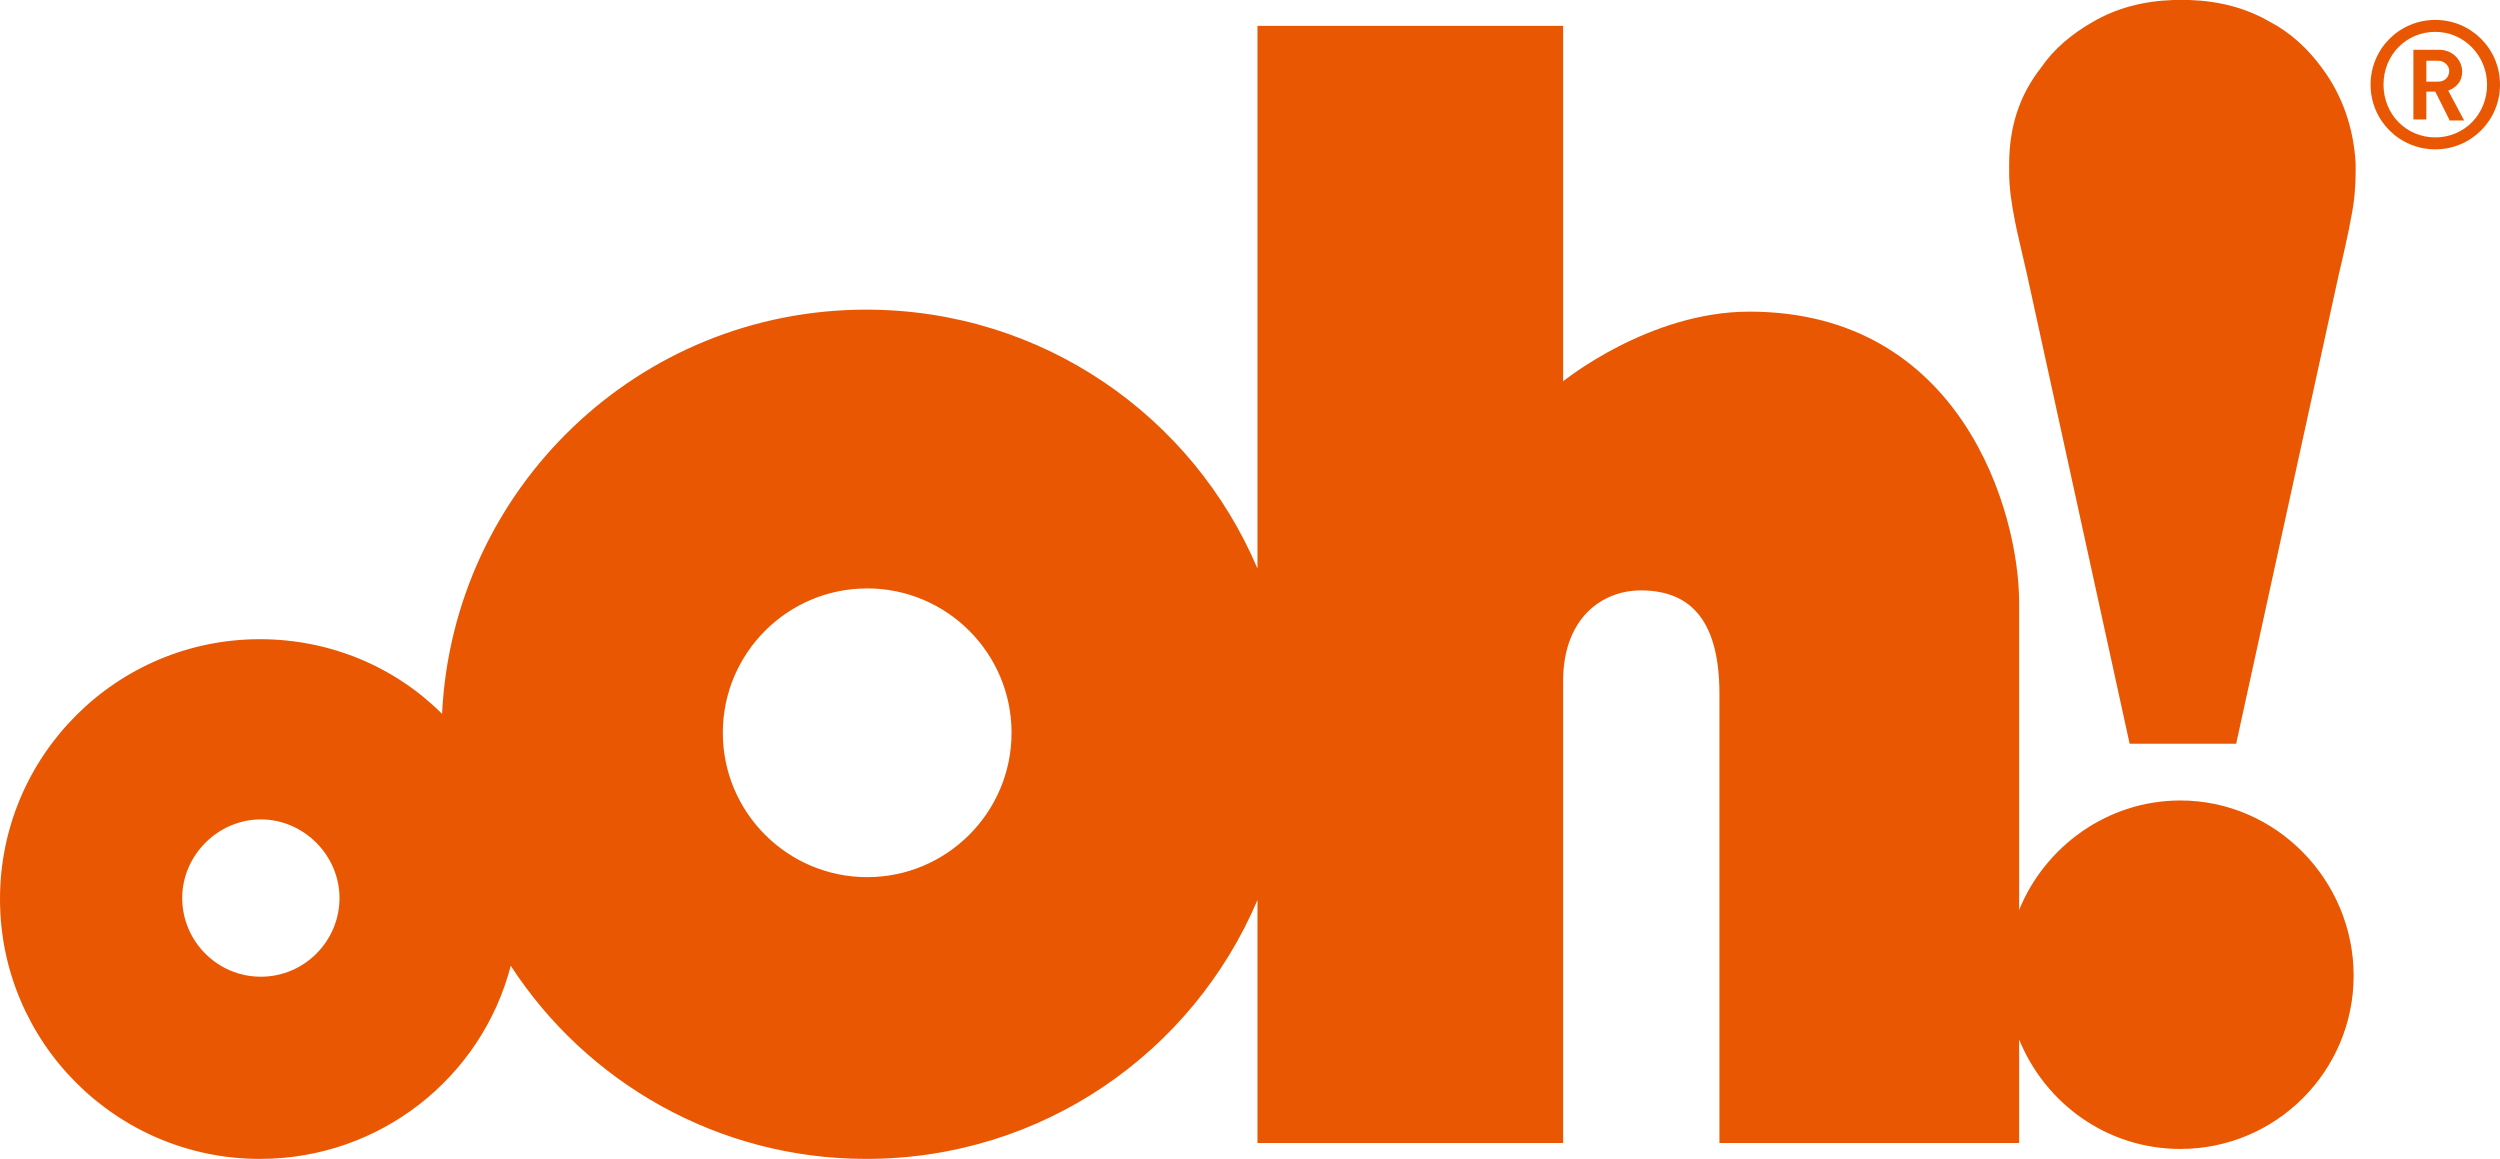
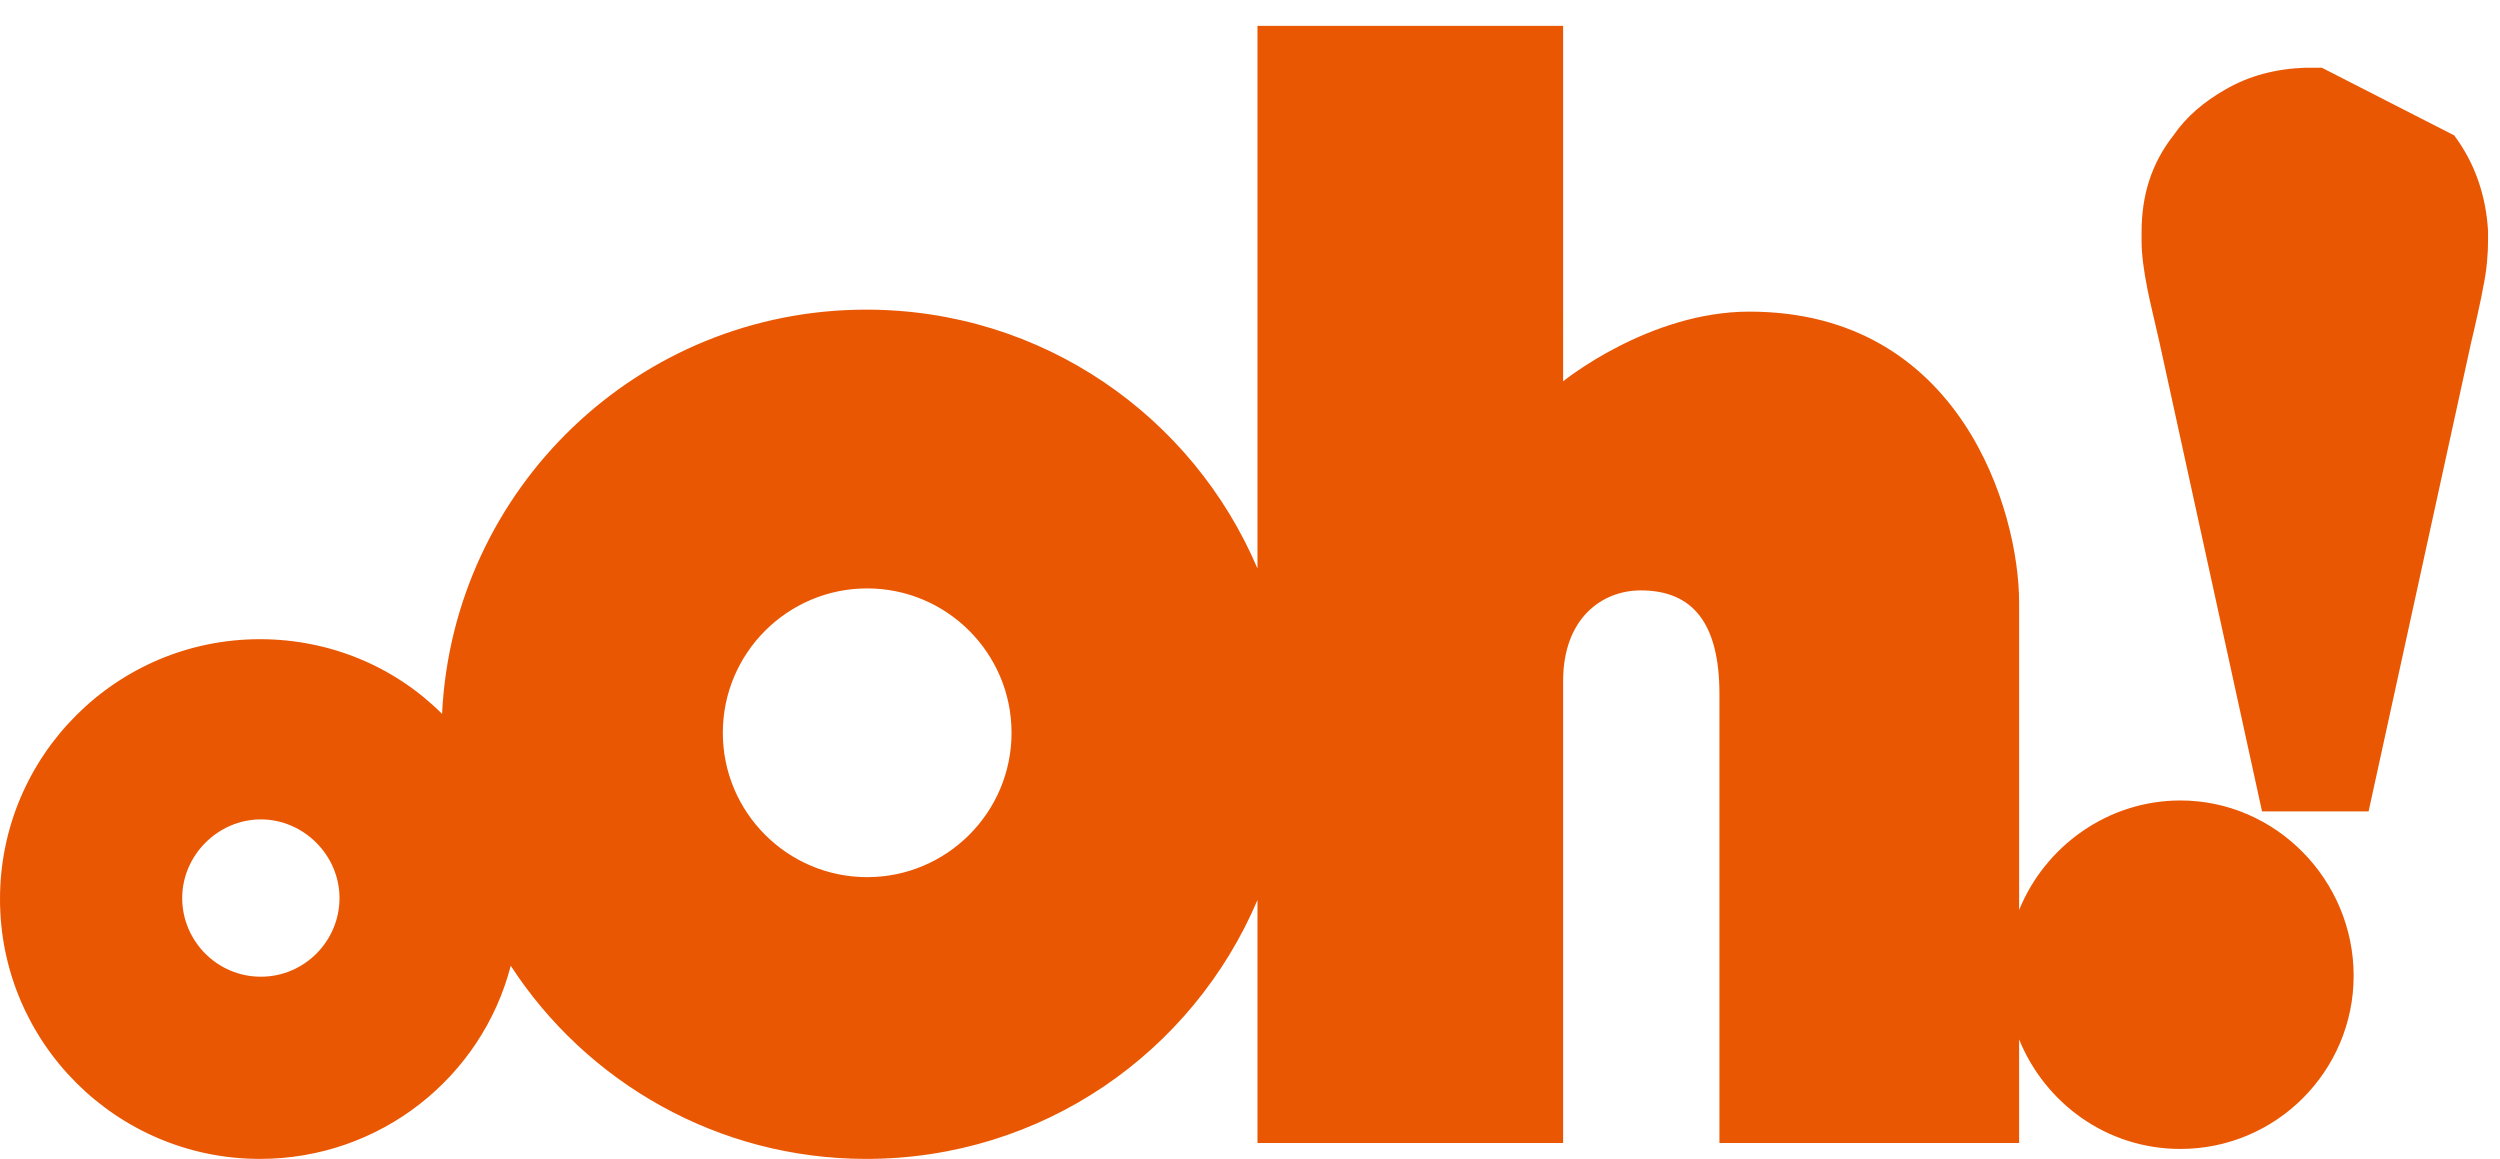
<svg xmlns="http://www.w3.org/2000/svg" id="Layer_2" data-name="Layer 2" viewBox="0 0 251.1 116.4">
  <g id="layer">
    <g>
-       <path d="M233.2,6.8c-1.4-1.9-3.1-3.5-5.2-4.6-2.4-1.4-5.1-2.1-8.1-2.2h-1.6c-3,.1-5.7.8-8.1,2.2-2.1,1.2-3.9,2.7-5.2,4.6-2.2,2.8-3.2,6-3.2,9.7v.9c0,1.3.2,2.9.6,4.9.1.6,1,4.4,1.2,5.3l10.3,47.1h10.7l10.3-47.1c.3-1.2,1.1-4.8,1.2-5.5.4-1.9.5-3.5.5-4.8v-.9c-.2-3.5-1.3-6.8-3.4-9.6" style="fill: #ea5703;" />
+       <path d="M233.2,6.8h-1.6c-3,.1-5.7.8-8.1,2.2-2.1,1.2-3.9,2.7-5.2,4.6-2.2,2.8-3.2,6-3.2,9.7v.9c0,1.3.2,2.9.6,4.9.1.6,1,4.4,1.2,5.3l10.3,47.1h10.7l10.3-47.1c.3-1.2,1.1-4.8,1.2-5.5.4-1.9.5-3.5.5-4.8v-.9c-.2-3.5-1.3-6.8-3.4-9.6" style="fill: #ea5703;" />
      <path d="M87.1,88.1c-8,0-14.5-6.5-14.5-14.5s6.5-14.5,14.5-14.5,14.5,6.5,14.5,14.5-6.5,14.5-14.5,14.5M26.2,98.1c-4.4,0-7.9-3.6-7.9-7.9s3.6-7.9,7.9-7.9,7.9,3.6,7.9,7.9c0,4.3-3.5,7.9-7.9,7.9M219,80.4c-7.3,0-13.6,4.6-16.2,11v-30.9c0-9.1-5.8-29.2-27.1-29.2-10.1,0-18.7,7-18.7,7V2.6h-30.7v54.5c-6.5-15.3-21.6-26-39.3-26-22.9,0-41.5,18-42.6,40.6-4.7-4.7-11.2-7.5-18.3-7.5-14.4,0-26.1,11.7-26.1,26.1s11.7,26.1,26.1,26.1c12.1,0,22.3-8.2,25.2-19.4,7.6,11.7,20.8,19.4,35.7,19.4,17.7,0,32.8-10.7,39.3-26v24.4h30.7v-46.4c0-6.3,3.9-9.1,7.8-9.1,5.3,0,7.9,3.4,7.9,10.4v45.1h30.1v-10.4c2.6,6.4,8.8,11,16.2,11,9.6,0,17.4-7.8,17.4-17.4s-7.8-17.6-17.4-17.6" style="fill: #ea5703;" />
-       <path d="M244.6,15c-3.6,0-6.5-2.9-6.5-6.5s2.9-6.5,6.5-6.5,6.5,2.9,6.5,6.5-2.9,6.5-6.5,6.5M244.6,3.2c-2.9,0-5.2,2.3-5.2,5.3s2.3,5.3,5.2,5.3,5.2-2.3,5.2-5.3c0-2.9-2.3-5.3-5.2-5.3M246,12l-1.4-2.8h-.9v2.8h-1.3v-7h2.6c1.3,0,2.3,1,2.3,2.2,0,1-.6,1.6-1.4,1.9l1.6,3h-1.5v-.1ZM244.9,6.1h-1.2v2.1h1.2c.7,0,1.1-.5,1.1-1.1,0-.5-.5-1-1.1-1" style="fill: #ea5703;" />
    </g>
  </g>
</svg>